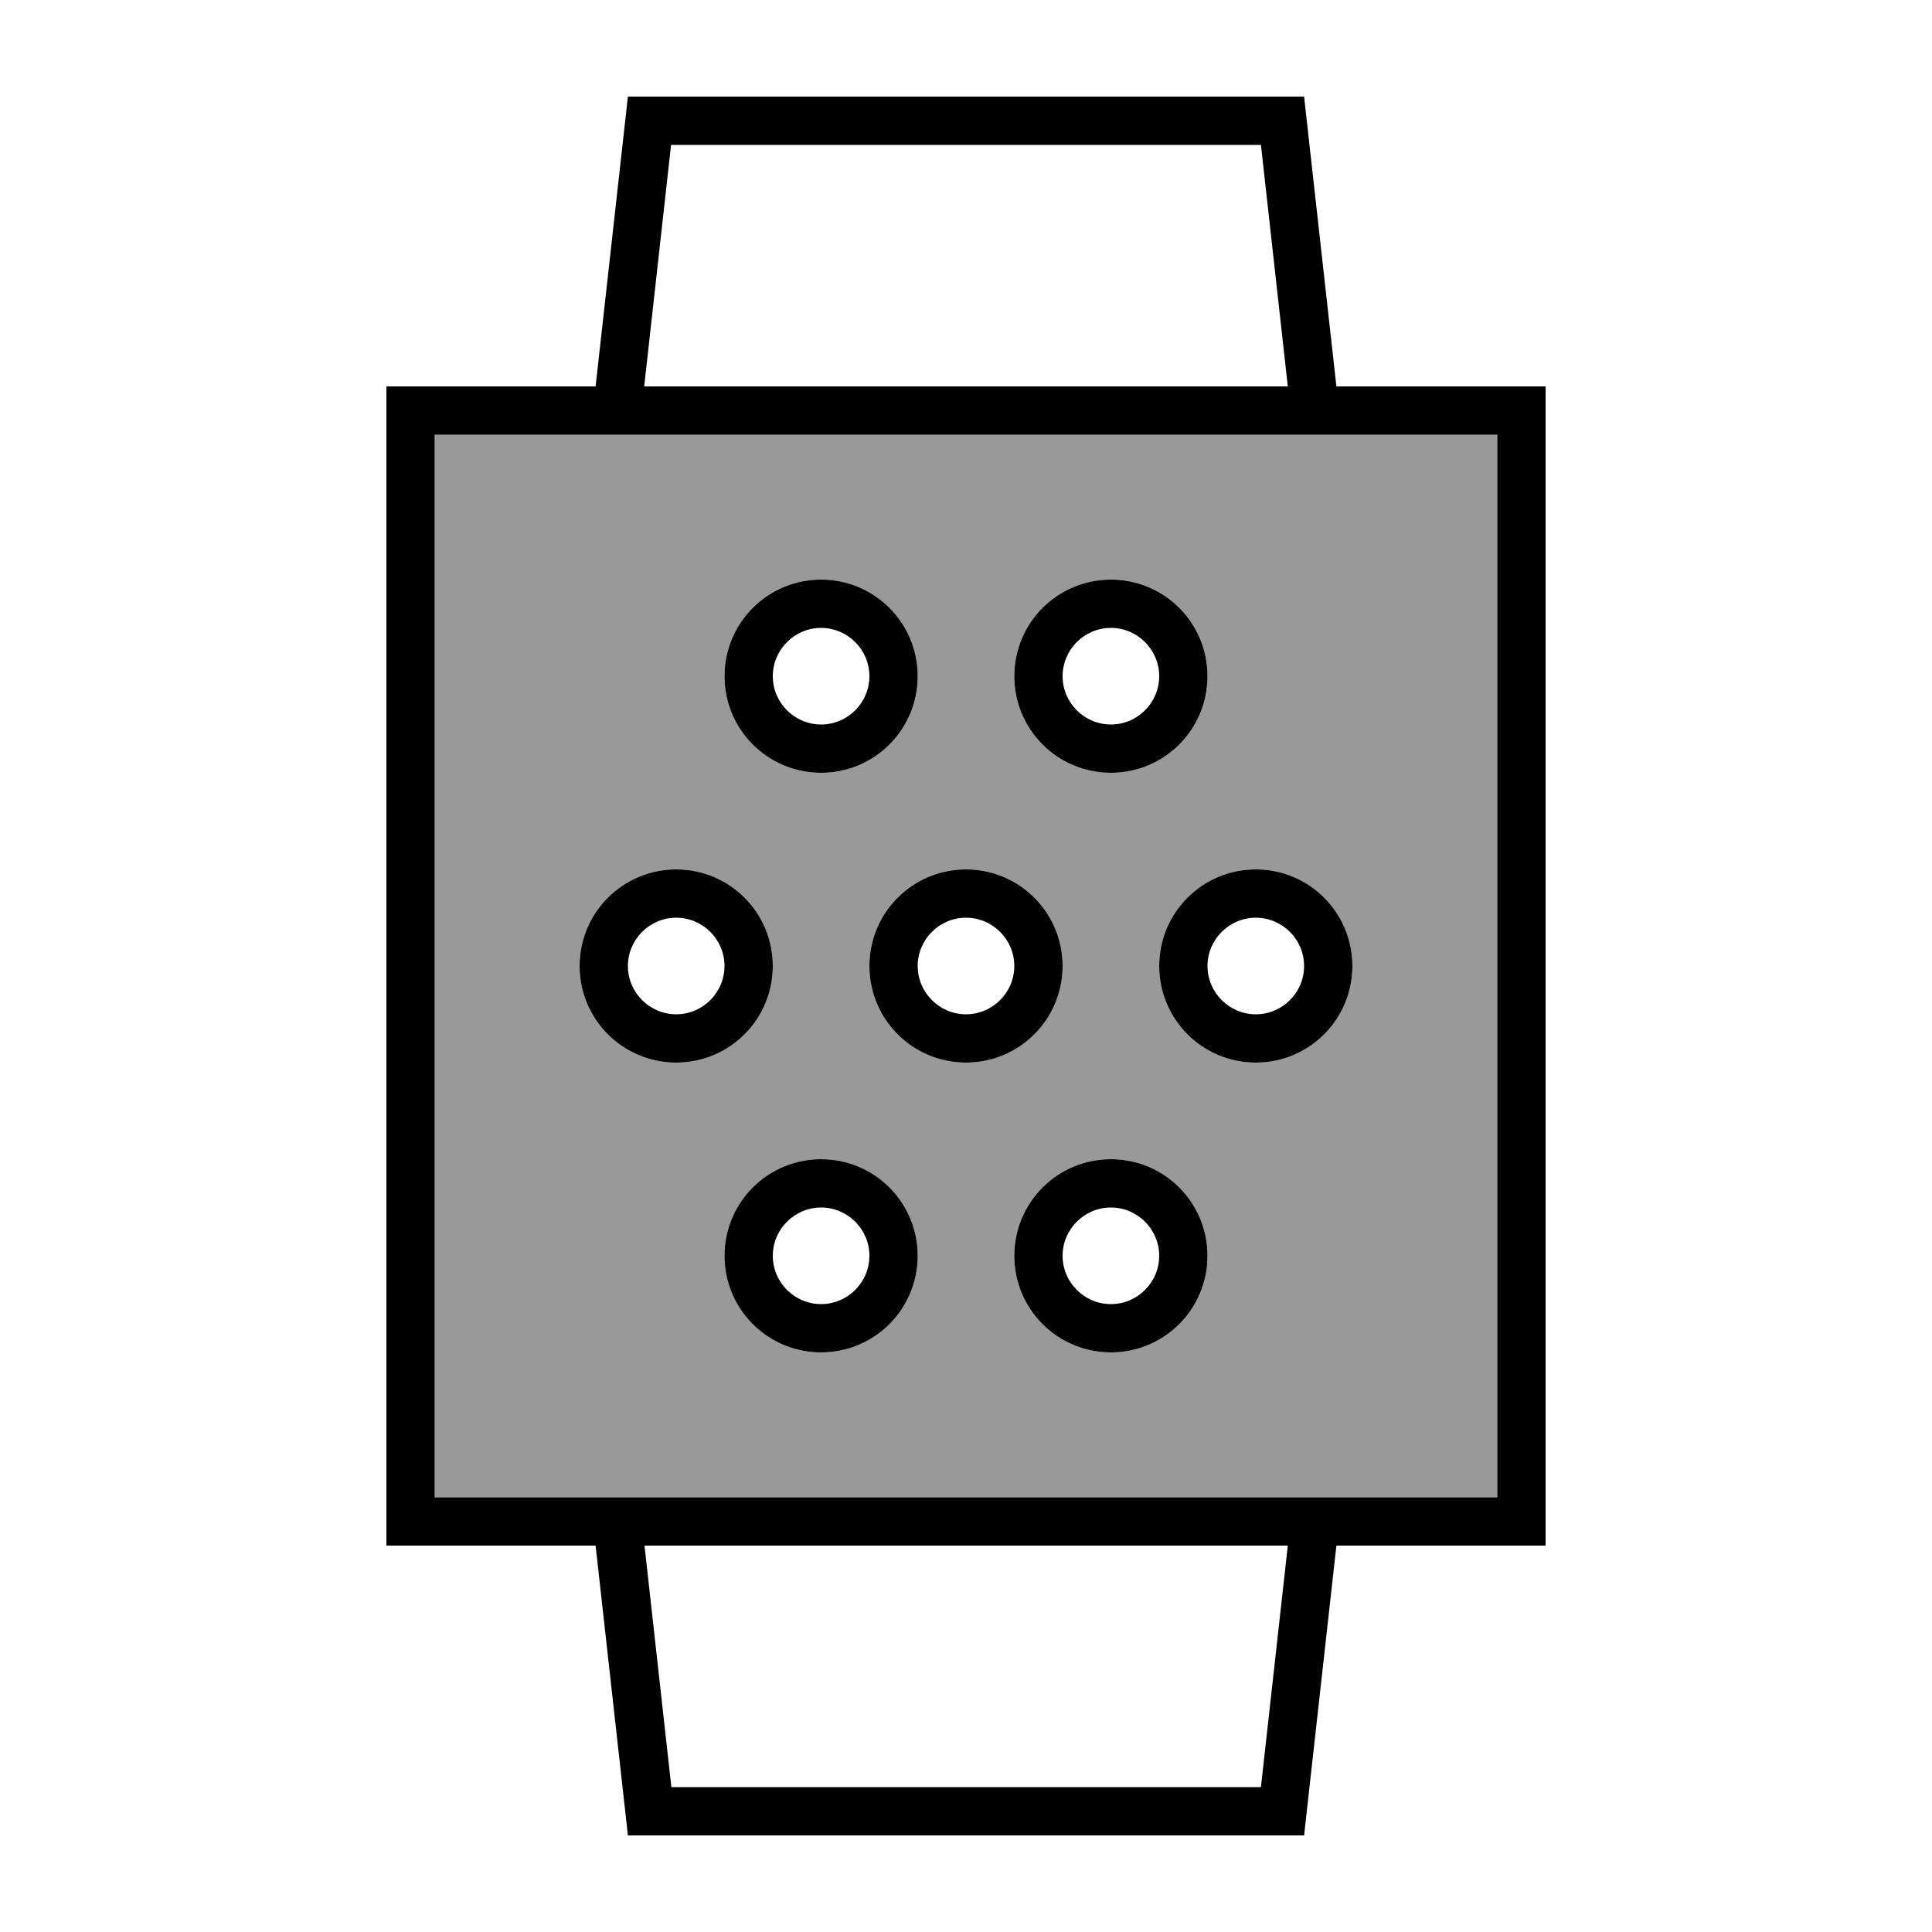
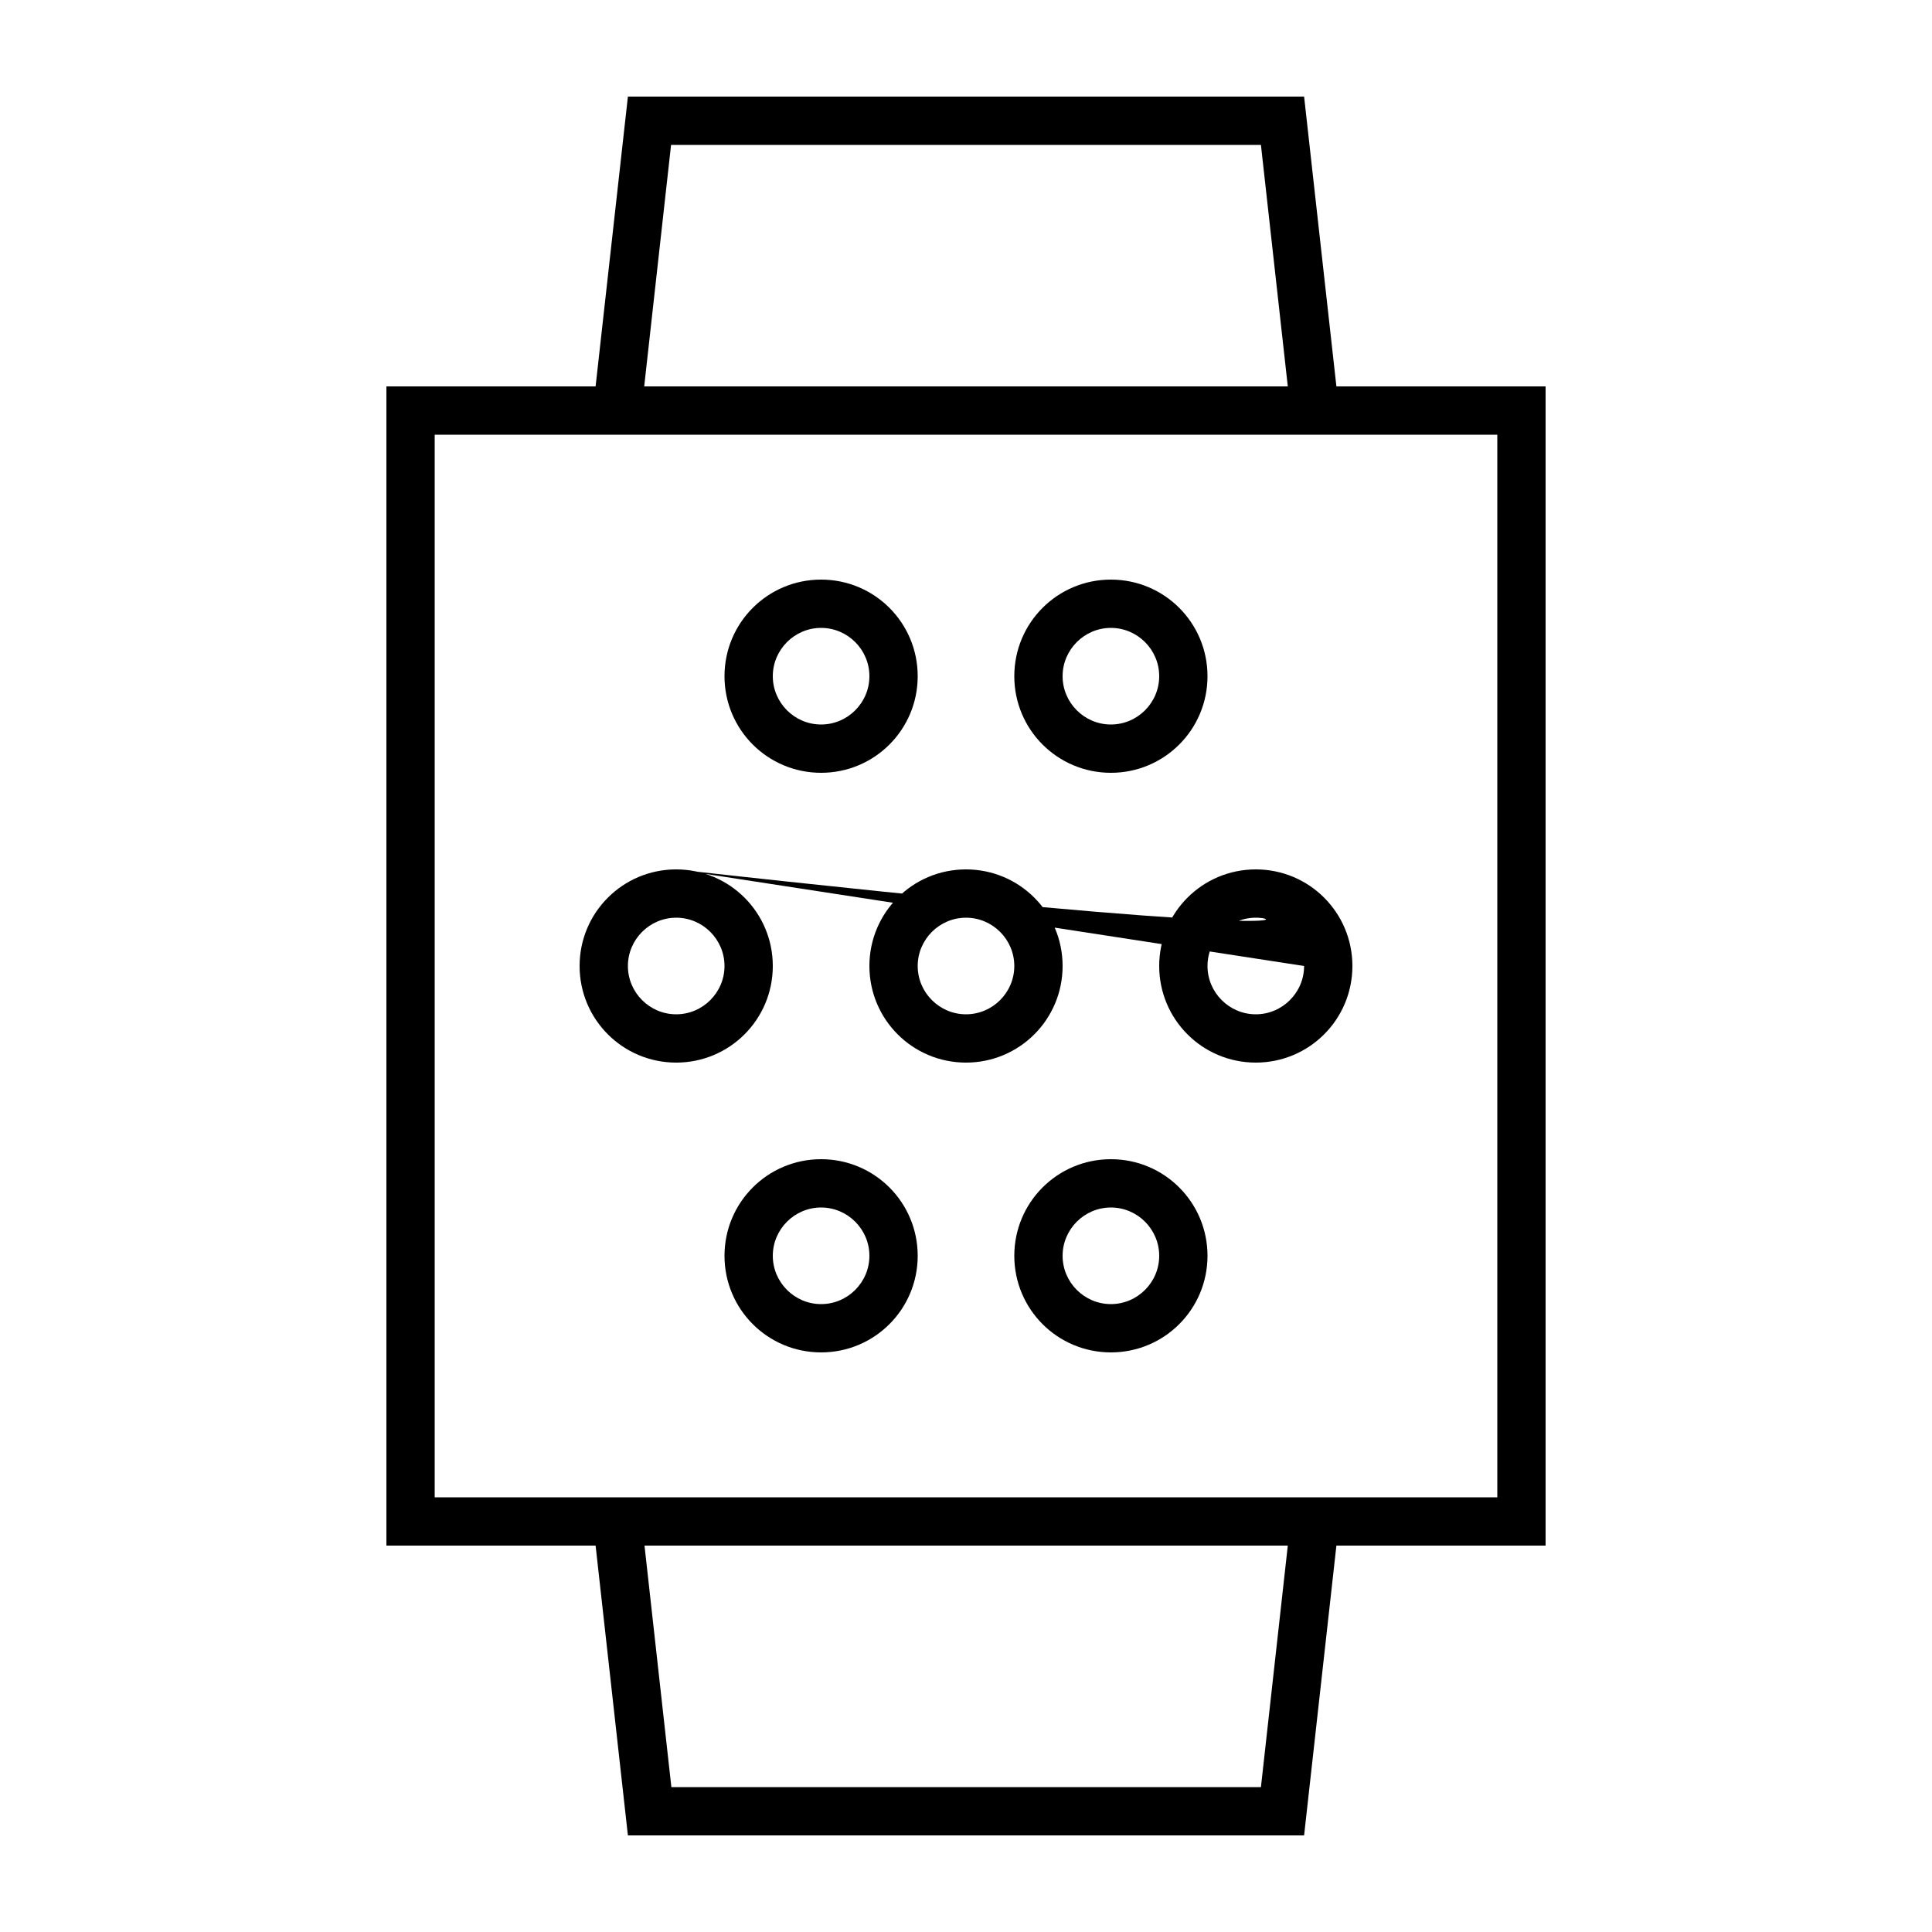
<svg xmlns="http://www.w3.org/2000/svg" viewBox="0 0 640 640">
-   <path opacity=".4" fill="currentColor" d="M144 144L144 496L496 496L496 144L144 144zM256 320C256 337.7 241.7 352 224 352C206.3 352 192 337.7 192 320C192 302.3 206.3 288 224 288C241.7 288 256 302.3 256 320zM304 224C304 241.7 289.7 256 272 256C254.3 256 240 241.7 240 224C240 206.3 254.3 192 272 192C289.7 192 304 206.3 304 224zM304 416C304 433.7 289.7 448 272 448C254.3 448 240 433.7 240 416C240 398.3 254.3 384 272 384C289.7 384 304 398.3 304 416zM352 320C352 337.7 337.7 352 320 352C302.3 352 288 337.7 288 320C288 302.3 302.3 288 320 288C337.7 288 352 302.3 352 320zM400 224C400 241.7 385.7 256 368 256C350.3 256 336 241.7 336 224C336 206.3 350.3 192 368 192C385.7 192 400 206.3 400 224zM400 416C400 433.7 385.7 448 368 448C350.3 448 336 433.7 336 416C336 398.3 350.3 384 368 384C385.7 384 400 398.3 400 416zM448 320C448 337.7 433.7 352 416 352C398.3 352 384 337.7 384 320C384 302.3 398.3 288 416 288C433.7 288 448 302.3 448 320z" />
-   <path fill="currentColor" d="M144 128L197.3 128L208 32L432 32L442.7 128L512 128L512 512L442.7 512L432 608L208 608L197.3 512L128 512L128 128L144 128zM426.6 128L417.7 48L222.3 48L213.4 128L426.5 128zM222.3 592L417.7 592L426.6 512L213.5 512L222.4 592zM496 144L144 144L144 496L496 496L496 144zM336 320C336 311.2 328.8 304 320 304C311.2 304 304 311.2 304 320C304 328.8 311.2 336 320 336C328.8 336 336 328.8 336 320zM288 320C288 302.3 302.3 288 320 288C337.7 288 352 302.3 352 320C352 337.7 337.7 352 320 352C302.3 352 288 337.7 288 320zM368 432C376.8 432 384 424.8 384 416C384 407.2 376.8 400 368 400C359.2 400 352 407.2 352 416C352 424.8 359.2 432 368 432zM368 384C385.7 384 400 398.3 400 416C400 433.7 385.7 448 368 448C350.3 448 336 433.7 336 416C336 398.3 350.3 384 368 384zM288 416C288 407.2 280.8 400 272 400C263.2 400 256 407.2 256 416C256 424.8 263.2 432 272 432C280.8 432 288 424.8 288 416zM240 416C240 398.3 254.3 384 272 384C289.7 384 304 398.3 304 416C304 433.7 289.7 448 272 448C254.3 448 240 433.7 240 416zM368 240C376.8 240 384 232.8 384 224C384 215.2 376.8 208 368 208C359.2 208 352 215.2 352 224C352 232.8 359.2 240 368 240zM368 192C385.7 192 400 206.3 400 224C400 241.7 385.7 256 368 256C350.3 256 336 241.7 336 224C336 206.3 350.3 192 368 192zM288 224C288 215.2 280.8 208 272 208C263.2 208 256 215.2 256 224C256 232.8 263.2 240 272 240C280.8 240 288 232.8 288 224zM240 224C240 206.3 254.3 192 272 192C289.7 192 304 206.3 304 224C304 241.7 289.7 256 272 256C254.3 256 240 241.7 240 224zM224 336C232.8 336 240 328.8 240 320C240 311.2 232.8 304 224 304C215.2 304 208 311.2 208 320C208 328.8 215.2 336 224 336zM224 288C241.7 288 256 302.3 256 320C256 337.7 241.7 352 224 352C206.3 352 192 337.7 192 320C192 302.3 206.3 288 224 288zM432 320C432 311.2 424.8 304 416 304C407.2 304 400 311.2 400 320C400 328.8 407.2 336 416 336C424.8 336 432 328.8 432 320zM384 320C384 302.3 398.3 288 416 288C433.7 288 448 302.3 448 320C448 337.7 433.7 352 416 352C398.3 352 384 337.7 384 320z" />
+   <path fill="currentColor" d="M144 128L197.3 128L208 32L432 32L442.7 128L512 128L512 512L442.7 512L432 608L208 608L197.3 512L128 512L128 128L144 128zM426.6 128L417.7 48L222.3 48L213.4 128L426.5 128zM222.3 592L417.7 592L426.6 512L213.5 512L222.4 592zM496 144L144 144L144 496L496 496L496 144zM336 320C336 311.2 328.8 304 320 304C311.2 304 304 311.2 304 320C304 328.8 311.2 336 320 336C328.8 336 336 328.8 336 320zM288 320C288 302.3 302.3 288 320 288C337.7 288 352 302.3 352 320C352 337.7 337.7 352 320 352C302.3 352 288 337.7 288 320zM368 432C376.8 432 384 424.8 384 416C384 407.2 376.8 400 368 400C359.2 400 352 407.2 352 416C352 424.8 359.2 432 368 432zM368 384C385.7 384 400 398.3 400 416C400 433.7 385.7 448 368 448C350.3 448 336 433.7 336 416C336 398.3 350.3 384 368 384zM288 416C288 407.2 280.8 400 272 400C263.2 400 256 407.2 256 416C256 424.8 263.2 432 272 432C280.8 432 288 424.8 288 416zM240 416C240 398.3 254.3 384 272 384C289.7 384 304 398.3 304 416C304 433.7 289.7 448 272 448C254.3 448 240 433.7 240 416zM368 240C376.8 240 384 232.8 384 224C384 215.2 376.8 208 368 208C359.2 208 352 215.2 352 224C352 232.8 359.2 240 368 240zM368 192C385.7 192 400 206.3 400 224C400 241.7 385.7 256 368 256C350.3 256 336 241.7 336 224C336 206.3 350.3 192 368 192zM288 224C288 215.2 280.8 208 272 208C263.2 208 256 215.2 256 224C256 232.8 263.2 240 272 240C280.8 240 288 232.8 288 224zM240 224C240 206.3 254.3 192 272 192C289.7 192 304 206.3 304 224C304 241.7 289.7 256 272 256C254.3 256 240 241.7 240 224zM224 336C232.8 336 240 328.8 240 320C240 311.2 232.8 304 224 304C215.2 304 208 311.2 208 320C208 328.8 215.2 336 224 336zM224 288C241.7 288 256 302.3 256 320C256 337.7 241.7 352 224 352C206.3 352 192 337.7 192 320C192 302.3 206.3 288 224 288zC432 311.2 424.8 304 416 304C407.2 304 400 311.2 400 320C400 328.8 407.2 336 416 336C424.8 336 432 328.8 432 320zM384 320C384 302.3 398.3 288 416 288C433.7 288 448 302.3 448 320C448 337.7 433.7 352 416 352C398.3 352 384 337.7 384 320z" />
</svg>